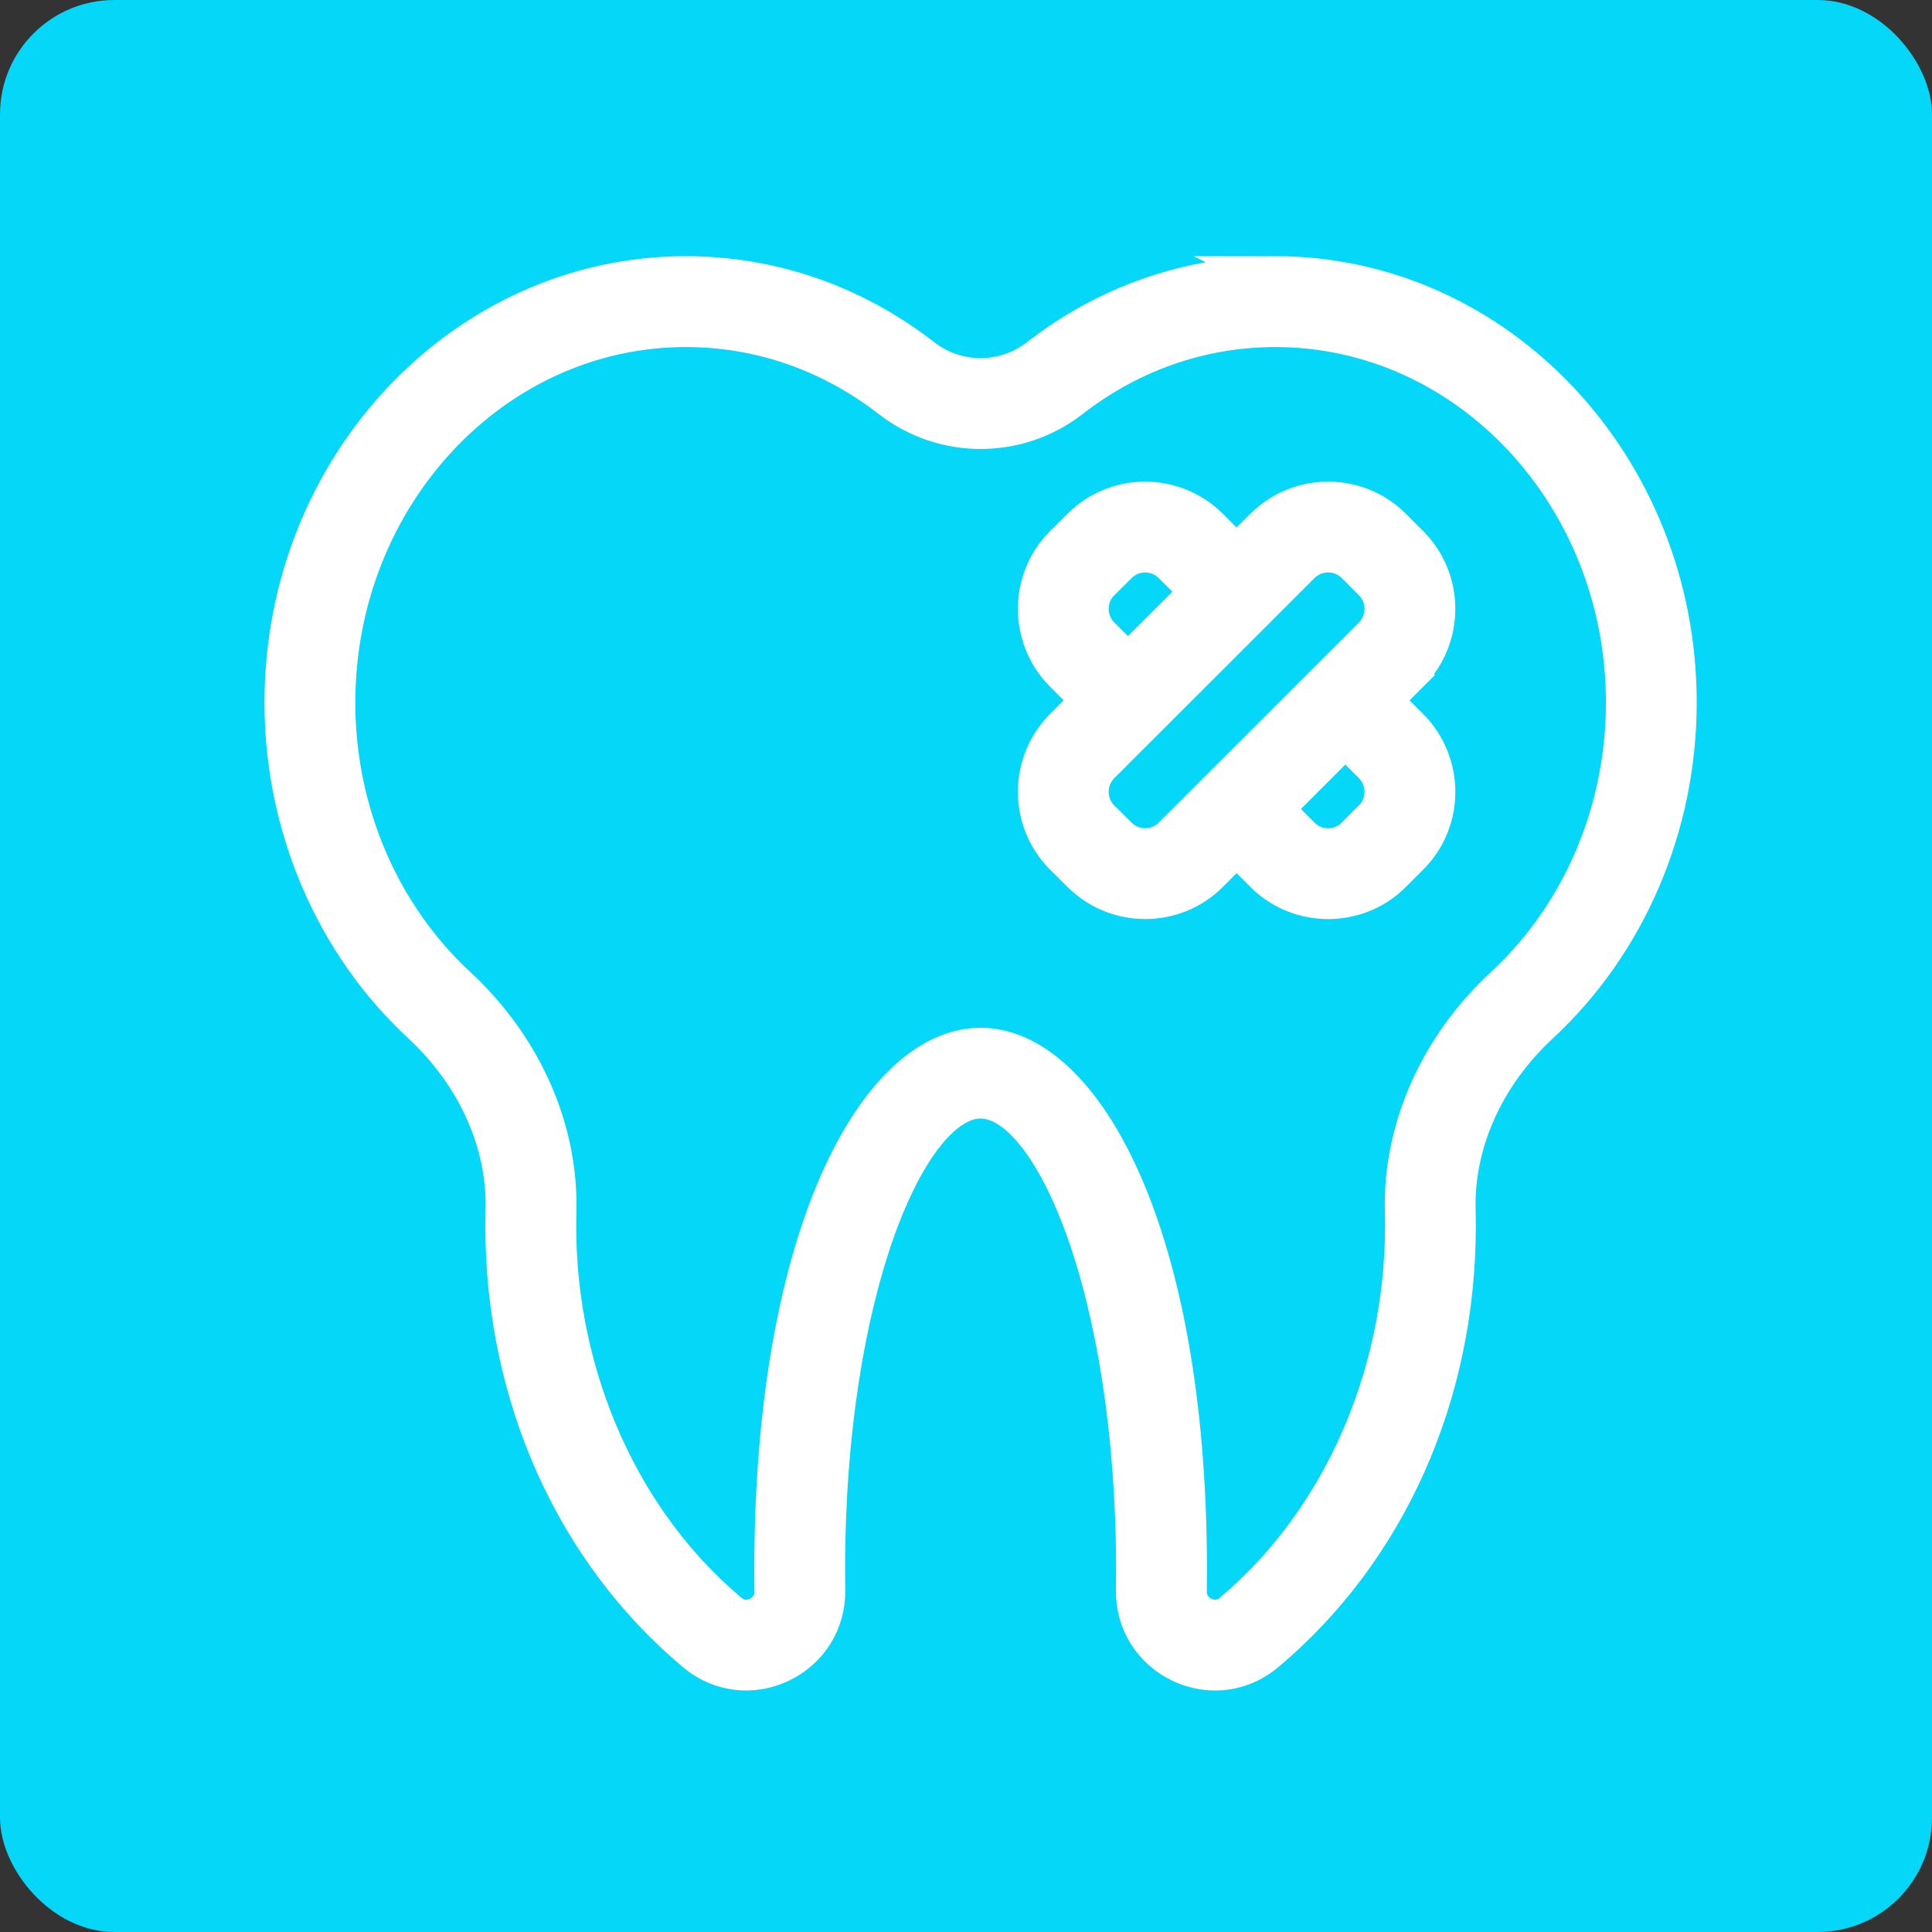
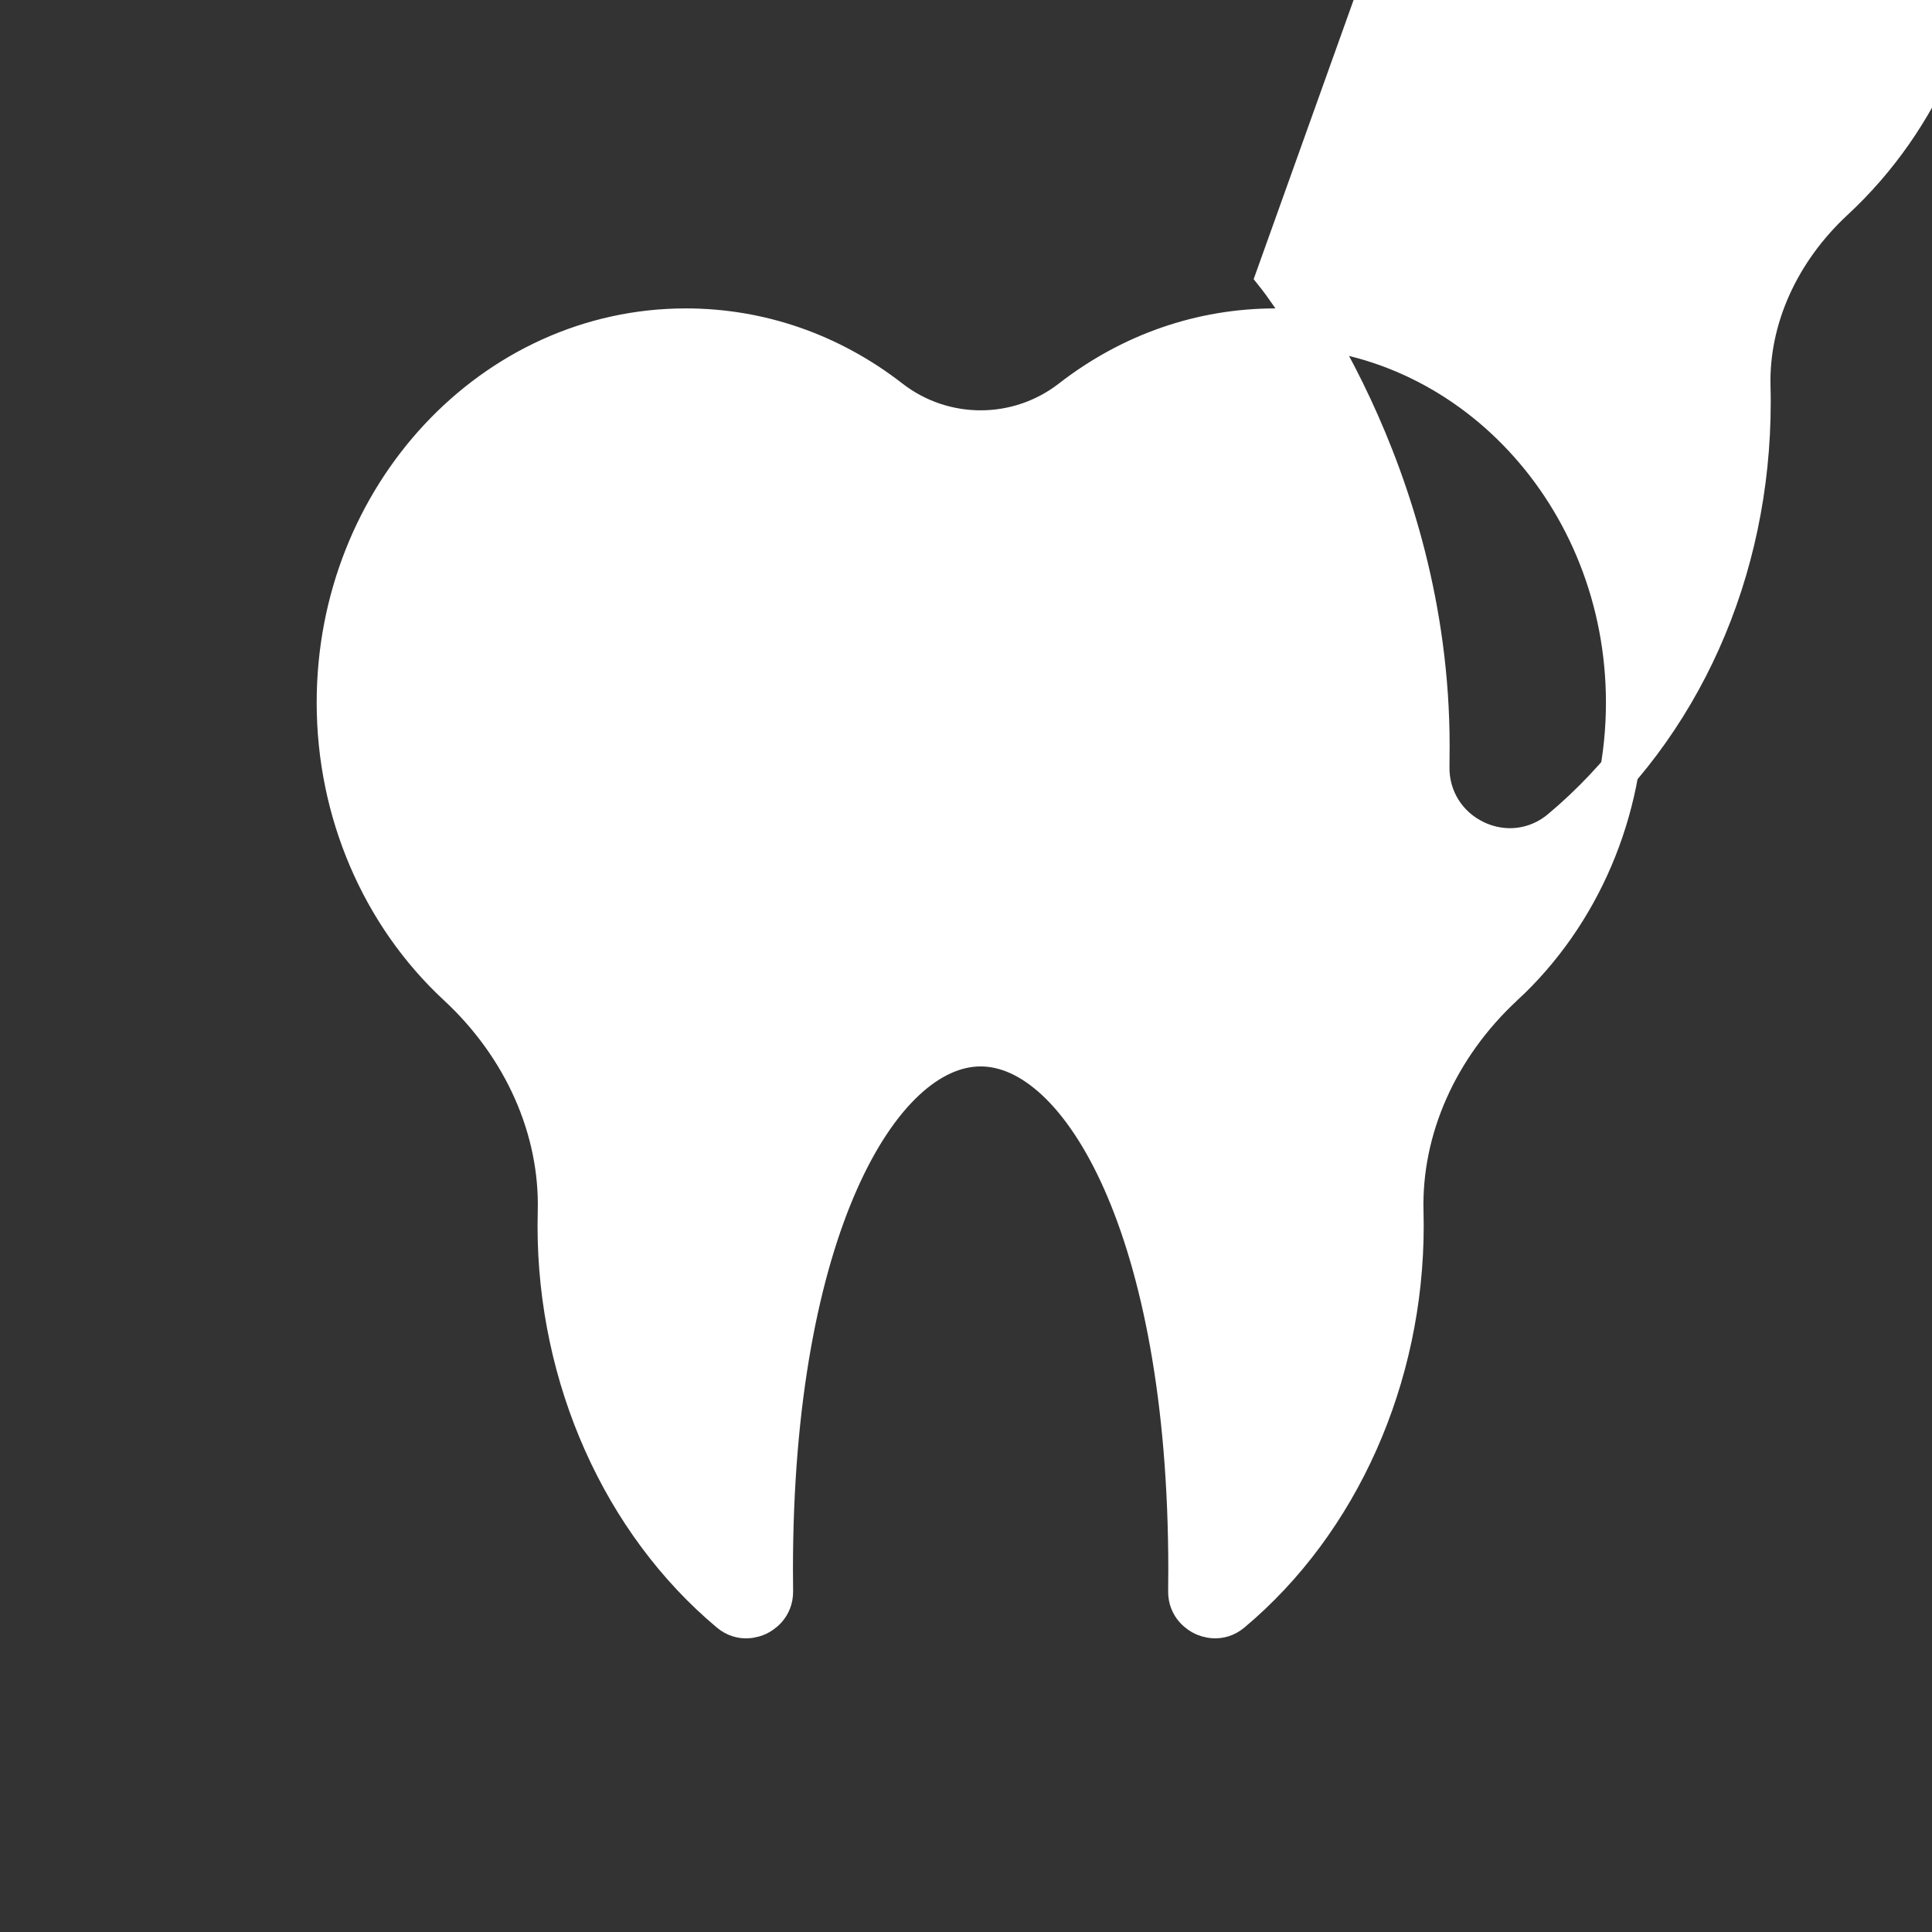
<svg xmlns="http://www.w3.org/2000/svg" viewBox="0 0 99.962 99.962">
  <rect x="0" y="0" width="99.962" height="99.962" fill="#333333" stroke="none" />
  <g id="Capa_2">
-     <rect width="99.962" height="99.962" rx="5.916" ry="5.916" fill="#05d7f8" />
-   </g>
+     </g>
  <g id="Capa_1">
    <g>
-       <path d="M65.994,14.256c-4.439,0-8.674,1.467-12.249,4.242-1.771,1.375-4.245,1.375-6.016,0-3.575-2.775-7.81-4.242-12.249-4.242-11.467,0-20.796,9.912-20.796,22.095,0,6.382,2.598,12.45,7.129,16.649,2.83,2.623,4.401,6.127,4.31,9.613-.007,.27-.011,.541-.011,.813,0,8.775,3.604,16.825,9.886,22.084,1.238,1.036,2.917,1.248,4.384,.55,1.475-.703,2.377-2.151,2.352-3.779-.006-.354-.008-.711-.008-1.069,0-14.343,4.221-24.339,8.01-24.339s8.01,9.996,8.01,24.339c0,.358-.003,.715-.008,1.069-.025,1.628,.877,3.076,2.352,3.779,.573,.273,1.179,.407,1.778,.407,.933,0,1.851-.325,2.606-.957,6.283-5.26,9.886-13.309,9.886-22.084,0-.272-.003-.543-.011-.813-.091-3.487,1.48-6.991,4.31-9.614,4.531-4.199,7.129-10.268,7.129-16.649,0-12.183-9.329-22.095-20.796-22.095Zm11.833,36.765c-3.399,3.15-5.285,7.402-5.174,11.664,.006,.247,.01,.494,.01,.743,0,7.857-3.335,15.339-8.92,20.015-.63,.528-1.3,.273-1.49,.183-.194-.093-.826-.459-.813-1.3,.006-.369,.008-.739,.008-1.111,0-17.562-5.518-27.038-10.71-27.038s-10.71,9.476-10.71,27.038c0,.372,.003,.743,.008,1.111,.013,.841-.619,1.208-.813,1.301-.191,.091-.86,.345-1.49-.183-5.585-4.676-8.92-12.158-8.92-20.015,0-.249,.003-.496,.01-.743,.111-4.262-1.775-8.514-5.174-11.664-3.981-3.69-6.264-9.037-6.264-14.669,0-10.695,8.118-19.396,18.097-19.396,3.834,0,7.497,1.271,10.594,3.675,2.746,2.132,6.581,2.131,9.326,0,3.096-2.404,6.76-3.675,10.593-3.675,9.979,0,18.097,8.701,18.097,19.396,0,5.633-2.283,10.98-6.264,14.669Z" fill="#fff" stroke="#fff" stroke-miterlimit="10" stroke-width="2" />
-       <path d="M72.933,34.82c1.823-1.833,1.821-4.809-.003-6.633l-.895-.895c-1.829-1.83-4.806-1.829-6.636,0l-1.415,1.414-1.419-1.414c-1.827-1.827-4.801-1.828-6.624-.004l-.906,.899c-1.825,1.824-1.825,4.8,0,6.636l1.414,1.414-1.417,1.416c-1.823,1.833-1.821,4.809,.007,6.637l.898,.891c.914,.914,2.114,1.371,3.315,1.371,1.2,0,2.399-.457,3.312-1.369l1.419-1.418,1.417,1.417c.915,.915,2.116,1.372,3.318,1.372s2.403-.457,3.318-1.372l.895-.895c1.825-1.824,1.825-4.8,0-6.636l-1.414-1.414,1.414-1.413c.001-.001,.002-.002,.003-.003Zm-1.911,7.557l-.895,.895c-.777,.777-2.042,.777-2.819,0l-1.413-1.413,3.713-3.713,1.41,1.41c.776,.781,.778,2.047,.003,2.821Zm-12.664-8.049l-1.411-1.411c-.776-.781-.778-2.047-.007-2.817l.906-.899c.387-.387,.896-.581,1.405-.581s1.019,.194,1.407,.583l1.417,1.412-2.145,2.143-1.573,1.57Zm12.662-1.412l-10.363,10.356c-.775,.775-2.037,.775-2.815-.004l-.898-.891c-.775-.775-.773-2.041,0-2.819l4.903-4.899,3.093-3.089c.004-.004,.006-.008,.01-.012l2.358-2.357c.389-.389,.899-.583,1.409-.583s1.021,.194,1.409,.583l.895,.895c.775,.775,.773,2.039-.002,2.821Z" fill="#fff" stroke="#fff" stroke-miterlimit="10" stroke-width="2" />
+       <path d="M65.994,14.256s8.01,9.996,8.01,24.339c0,.358-.003,.715-.008,1.069-.025,1.628,.877,3.076,2.352,3.779,.573,.273,1.179,.407,1.778,.407,.933,0,1.851-.325,2.606-.957,6.283-5.26,9.886-13.309,9.886-22.084,0-.272-.003-.543-.011-.813-.091-3.487,1.48-6.991,4.31-9.614,4.531-4.199,7.129-10.268,7.129-16.649,0-12.183-9.329-22.095-20.796-22.095Zm11.833,36.765c-3.399,3.15-5.285,7.402-5.174,11.664,.006,.247,.01,.494,.01,.743,0,7.857-3.335,15.339-8.92,20.015-.63,.528-1.3,.273-1.49,.183-.194-.093-.826-.459-.813-1.3,.006-.369,.008-.739,.008-1.111,0-17.562-5.518-27.038-10.71-27.038s-10.71,9.476-10.71,27.038c0,.372,.003,.743,.008,1.111,.013,.841-.619,1.208-.813,1.301-.191,.091-.86,.345-1.49-.183-5.585-4.676-8.92-12.158-8.92-20.015,0-.249,.003-.496,.01-.743,.111-4.262-1.775-8.514-5.174-11.664-3.981-3.69-6.264-9.037-6.264-14.669,0-10.695,8.118-19.396,18.097-19.396,3.834,0,7.497,1.271,10.594,3.675,2.746,2.132,6.581,2.131,9.326,0,3.096-2.404,6.76-3.675,10.593-3.675,9.979,0,18.097,8.701,18.097,19.396,0,5.633-2.283,10.98-6.264,14.669Z" fill="#fff" stroke="#fff" stroke-miterlimit="10" stroke-width="2" />
    </g>
  </g>
</svg>